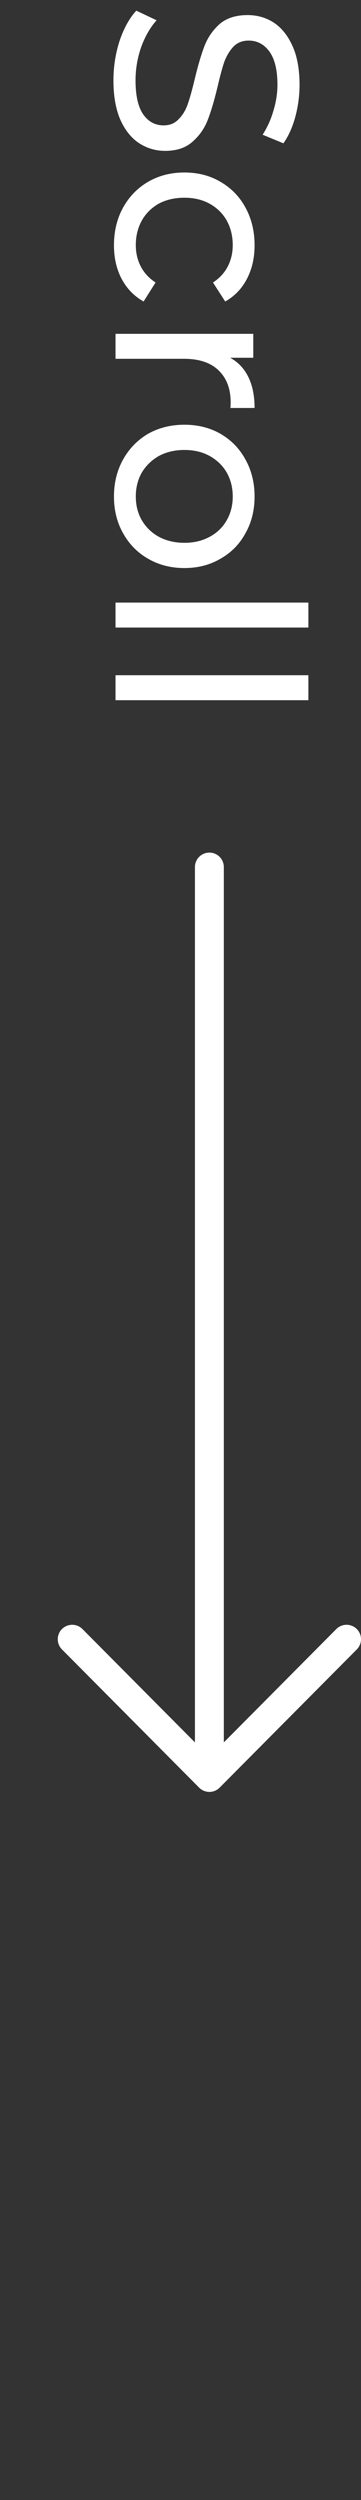
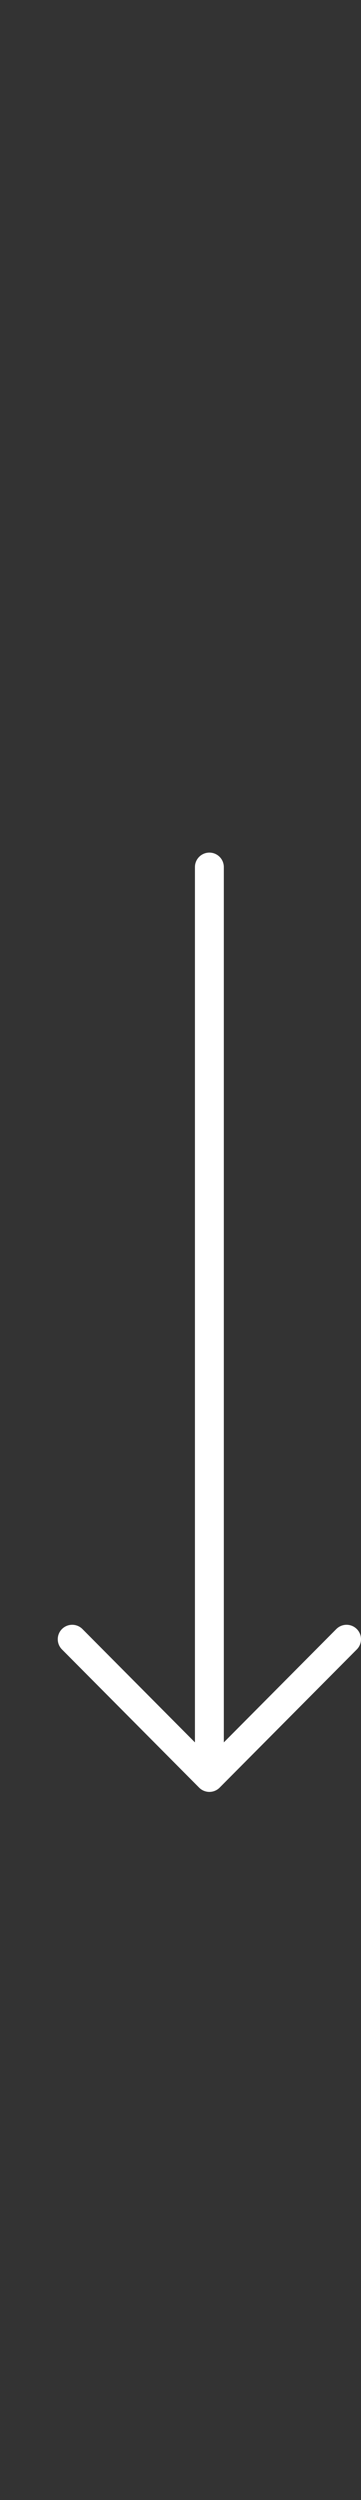
<svg xmlns="http://www.w3.org/2000/svg" width="25" height="173" viewBox="0 0 25 173" fill="none">
  <rect x="0" y="0" width="25" height="173" fill="#333333" stroke="none" />
-   <path d="M7.856 5.562C7.856 4.614 8 3.696 8.288 2.808C8.588 1.932 8.972 1.242 9.44 0.738L10.844 1.404C10.412 1.884 10.058 2.496 9.782 3.24C9.518 3.996 9.386 4.77 9.386 5.562C9.386 6.606 9.56 7.386 9.908 7.902C10.268 8.418 10.742 8.676 11.33 8.676C11.762 8.676 12.11 8.532 12.374 8.244C12.65 7.968 12.86 7.62 13.004 7.2C13.148 6.792 13.31 6.21 13.49 5.454C13.718 4.506 13.946 3.738 14.174 3.15C14.402 2.574 14.75 2.076 15.218 1.656C15.698 1.248 16.34 1.044 17.144 1.044C17.816 1.044 18.422 1.218 18.962 1.566C19.502 1.926 19.934 2.466 20.258 3.186C20.582 3.906 20.744 4.8 20.744 5.868C20.744 6.612 20.648 7.344 20.456 8.064C20.264 8.784 19.988 9.402 19.628 9.918L18.188 9.324C18.524 8.796 18.776 8.232 18.944 7.632C19.124 7.032 19.214 6.444 19.214 5.868C19.214 4.848 19.028 4.08 18.656 3.564C18.284 3.06 17.804 2.808 17.216 2.808C16.784 2.808 16.43 2.952 16.154 3.24C15.89 3.528 15.68 3.882 15.524 4.302C15.38 4.734 15.224 5.316 15.056 6.048C14.828 6.996 14.6 7.758 14.372 8.334C14.144 8.91 13.796 9.402 13.328 9.81C12.86 10.23 12.23 10.44 11.438 10.44C10.778 10.44 10.172 10.26 9.62 9.9C9.08 9.54 8.648 8.994 8.324 8.262C8.012 7.53 7.856 6.63 7.856 5.562ZM7.892 16.976C7.892 16.004 8.102 15.134 8.522 14.366C8.942 13.61 9.518 13.016 10.25 12.584C10.994 12.152 11.834 11.936 12.77 11.936C13.706 11.936 14.54 12.152 15.272 12.584C16.016 13.016 16.592 13.61 17 14.366C17.42 15.134 17.63 16.004 17.63 16.976C17.63 17.84 17.456 18.608 17.108 19.28C16.76 19.964 16.256 20.492 15.596 20.864L14.75 19.55C15.206 19.25 15.548 18.878 15.776 18.434C16.004 17.99 16.118 17.498 16.118 16.958C16.118 16.334 15.98 15.77 15.704 15.266C15.428 14.774 15.032 14.384 14.516 14.096C14.012 13.82 13.43 13.682 12.77 13.682C12.098 13.682 11.504 13.82 10.988 14.096C10.484 14.384 10.094 14.774 9.818 15.266C9.542 15.77 9.404 16.334 9.404 16.958C9.404 17.498 9.518 17.99 9.746 18.434C9.974 18.878 10.316 19.25 10.772 19.55L9.944 20.864C9.284 20.492 8.774 19.964 8.414 19.28C8.066 18.608 7.892 17.84 7.892 16.976ZM15.938 24.757C16.49 25.057 16.91 25.501 17.198 26.089C17.486 26.677 17.63 27.391 17.63 28.231L15.956 28.231C15.968 28.135 15.974 28.003 15.974 27.835C15.974 26.899 15.692 26.161 15.128 25.621C14.576 25.093 13.784 24.829 12.752 24.829L8 24.829L8 23.101L17.54 23.101L17.54 24.757L15.938 24.757ZM7.892 34.359C7.892 33.411 8.102 32.559 8.522 31.803C8.942 31.047 9.518 30.453 10.25 30.021C10.994 29.601 11.834 29.391 12.77 29.391C13.706 29.391 14.54 29.601 15.272 30.021C16.016 30.453 16.592 31.047 17 31.803C17.42 32.559 17.63 33.411 17.63 34.359C17.63 35.307 17.42 36.153 17 36.897C16.592 37.653 16.016 38.241 15.272 38.661C14.54 39.093 13.706 39.309 12.77 39.309C11.834 39.309 10.994 39.093 10.25 38.661C9.518 38.241 8.942 37.653 8.522 36.897C8.102 36.153 7.892 35.307 7.892 34.359ZM9.404 34.359C9.404 34.971 9.542 35.517 9.818 35.997C10.106 36.489 10.502 36.873 11.006 37.149C11.522 37.425 12.11 37.563 12.77 37.563C13.43 37.563 14.012 37.425 14.516 37.149C15.032 36.873 15.428 36.489 15.704 35.997C15.98 35.517 16.118 34.971 16.118 34.359C16.118 33.747 15.98 33.195 15.704 32.703C15.428 32.223 15.032 31.839 14.516 31.551C14.012 31.275 13.43 31.137 12.77 31.137C12.11 31.137 11.522 31.275 11.006 31.551C10.502 31.839 10.106 32.223 9.818 32.703C9.542 33.195 9.404 33.747 9.404 34.359ZM21.356 41.699L21.356 43.426L8 43.426L8 41.699L21.356 41.699ZM21.356 46.726L21.356 48.454L8 48.454L8 46.726L21.356 46.726Z" fill="white" />
  <path d="M14.5 60V123M14.5 123L24 113.435M14.5 123L5 113.435" stroke="white" stroke-width="2" stroke-linecap="round" stroke-linejoin="round" />
</svg>